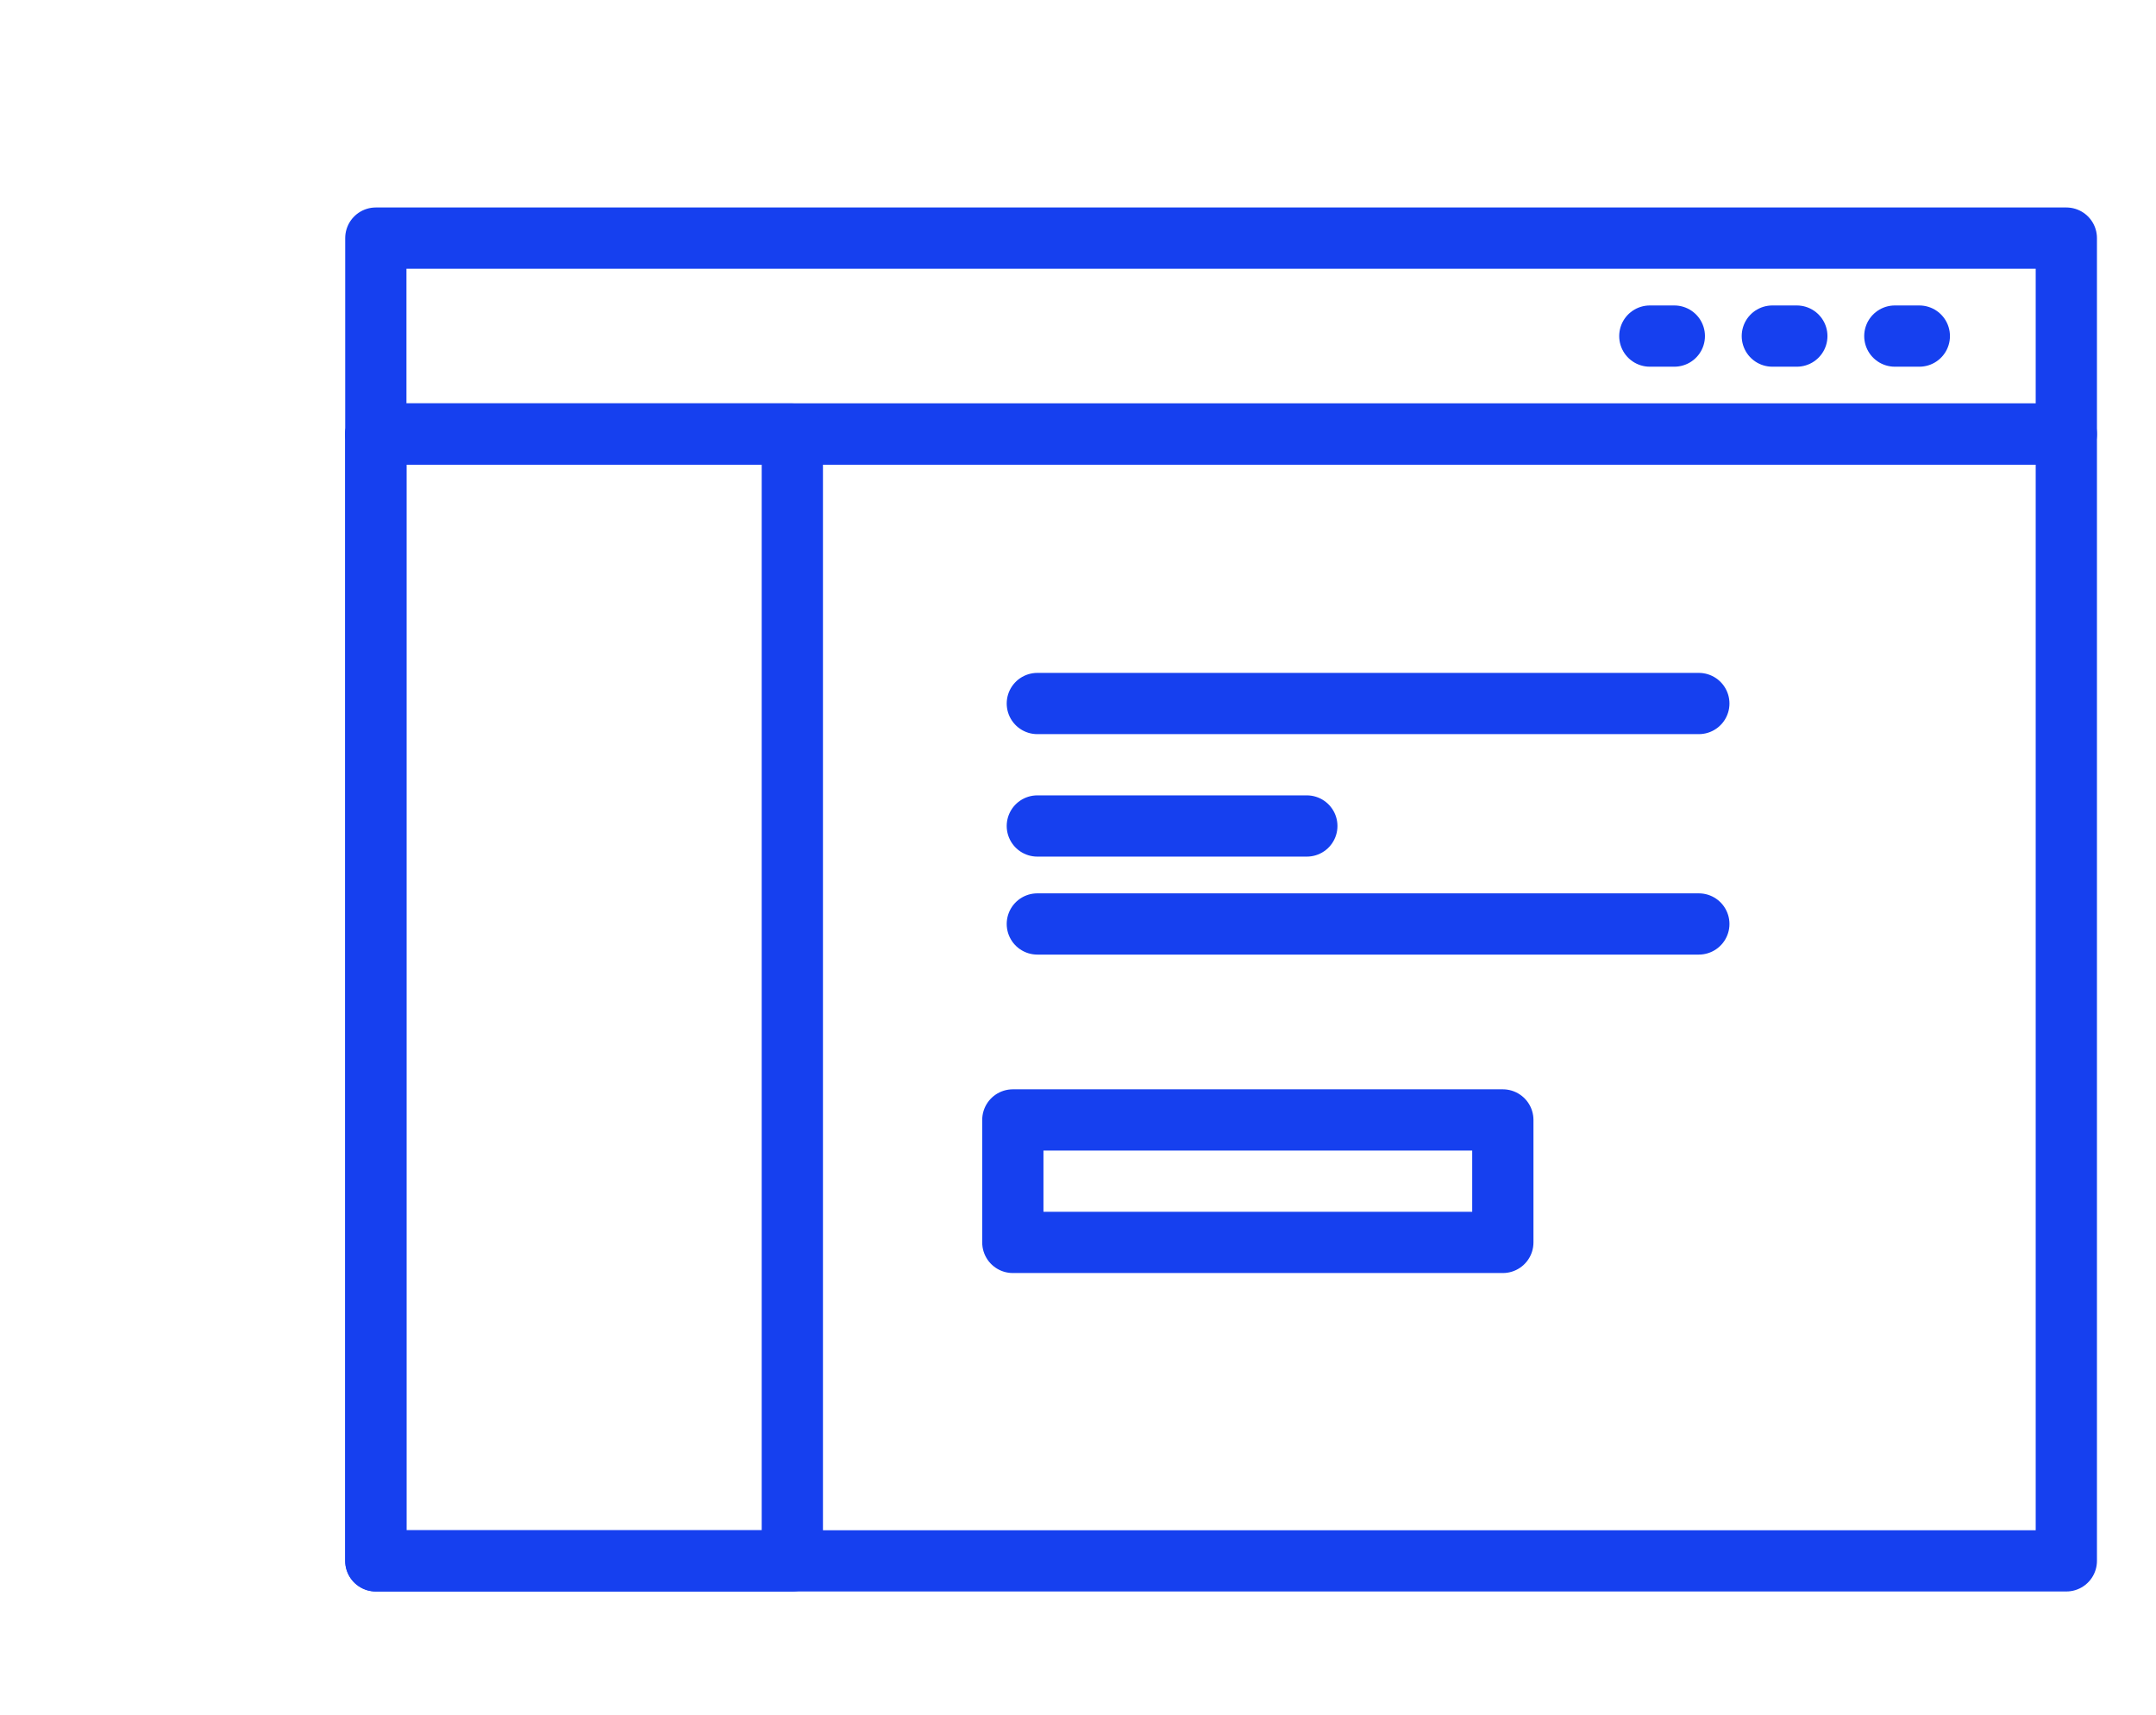
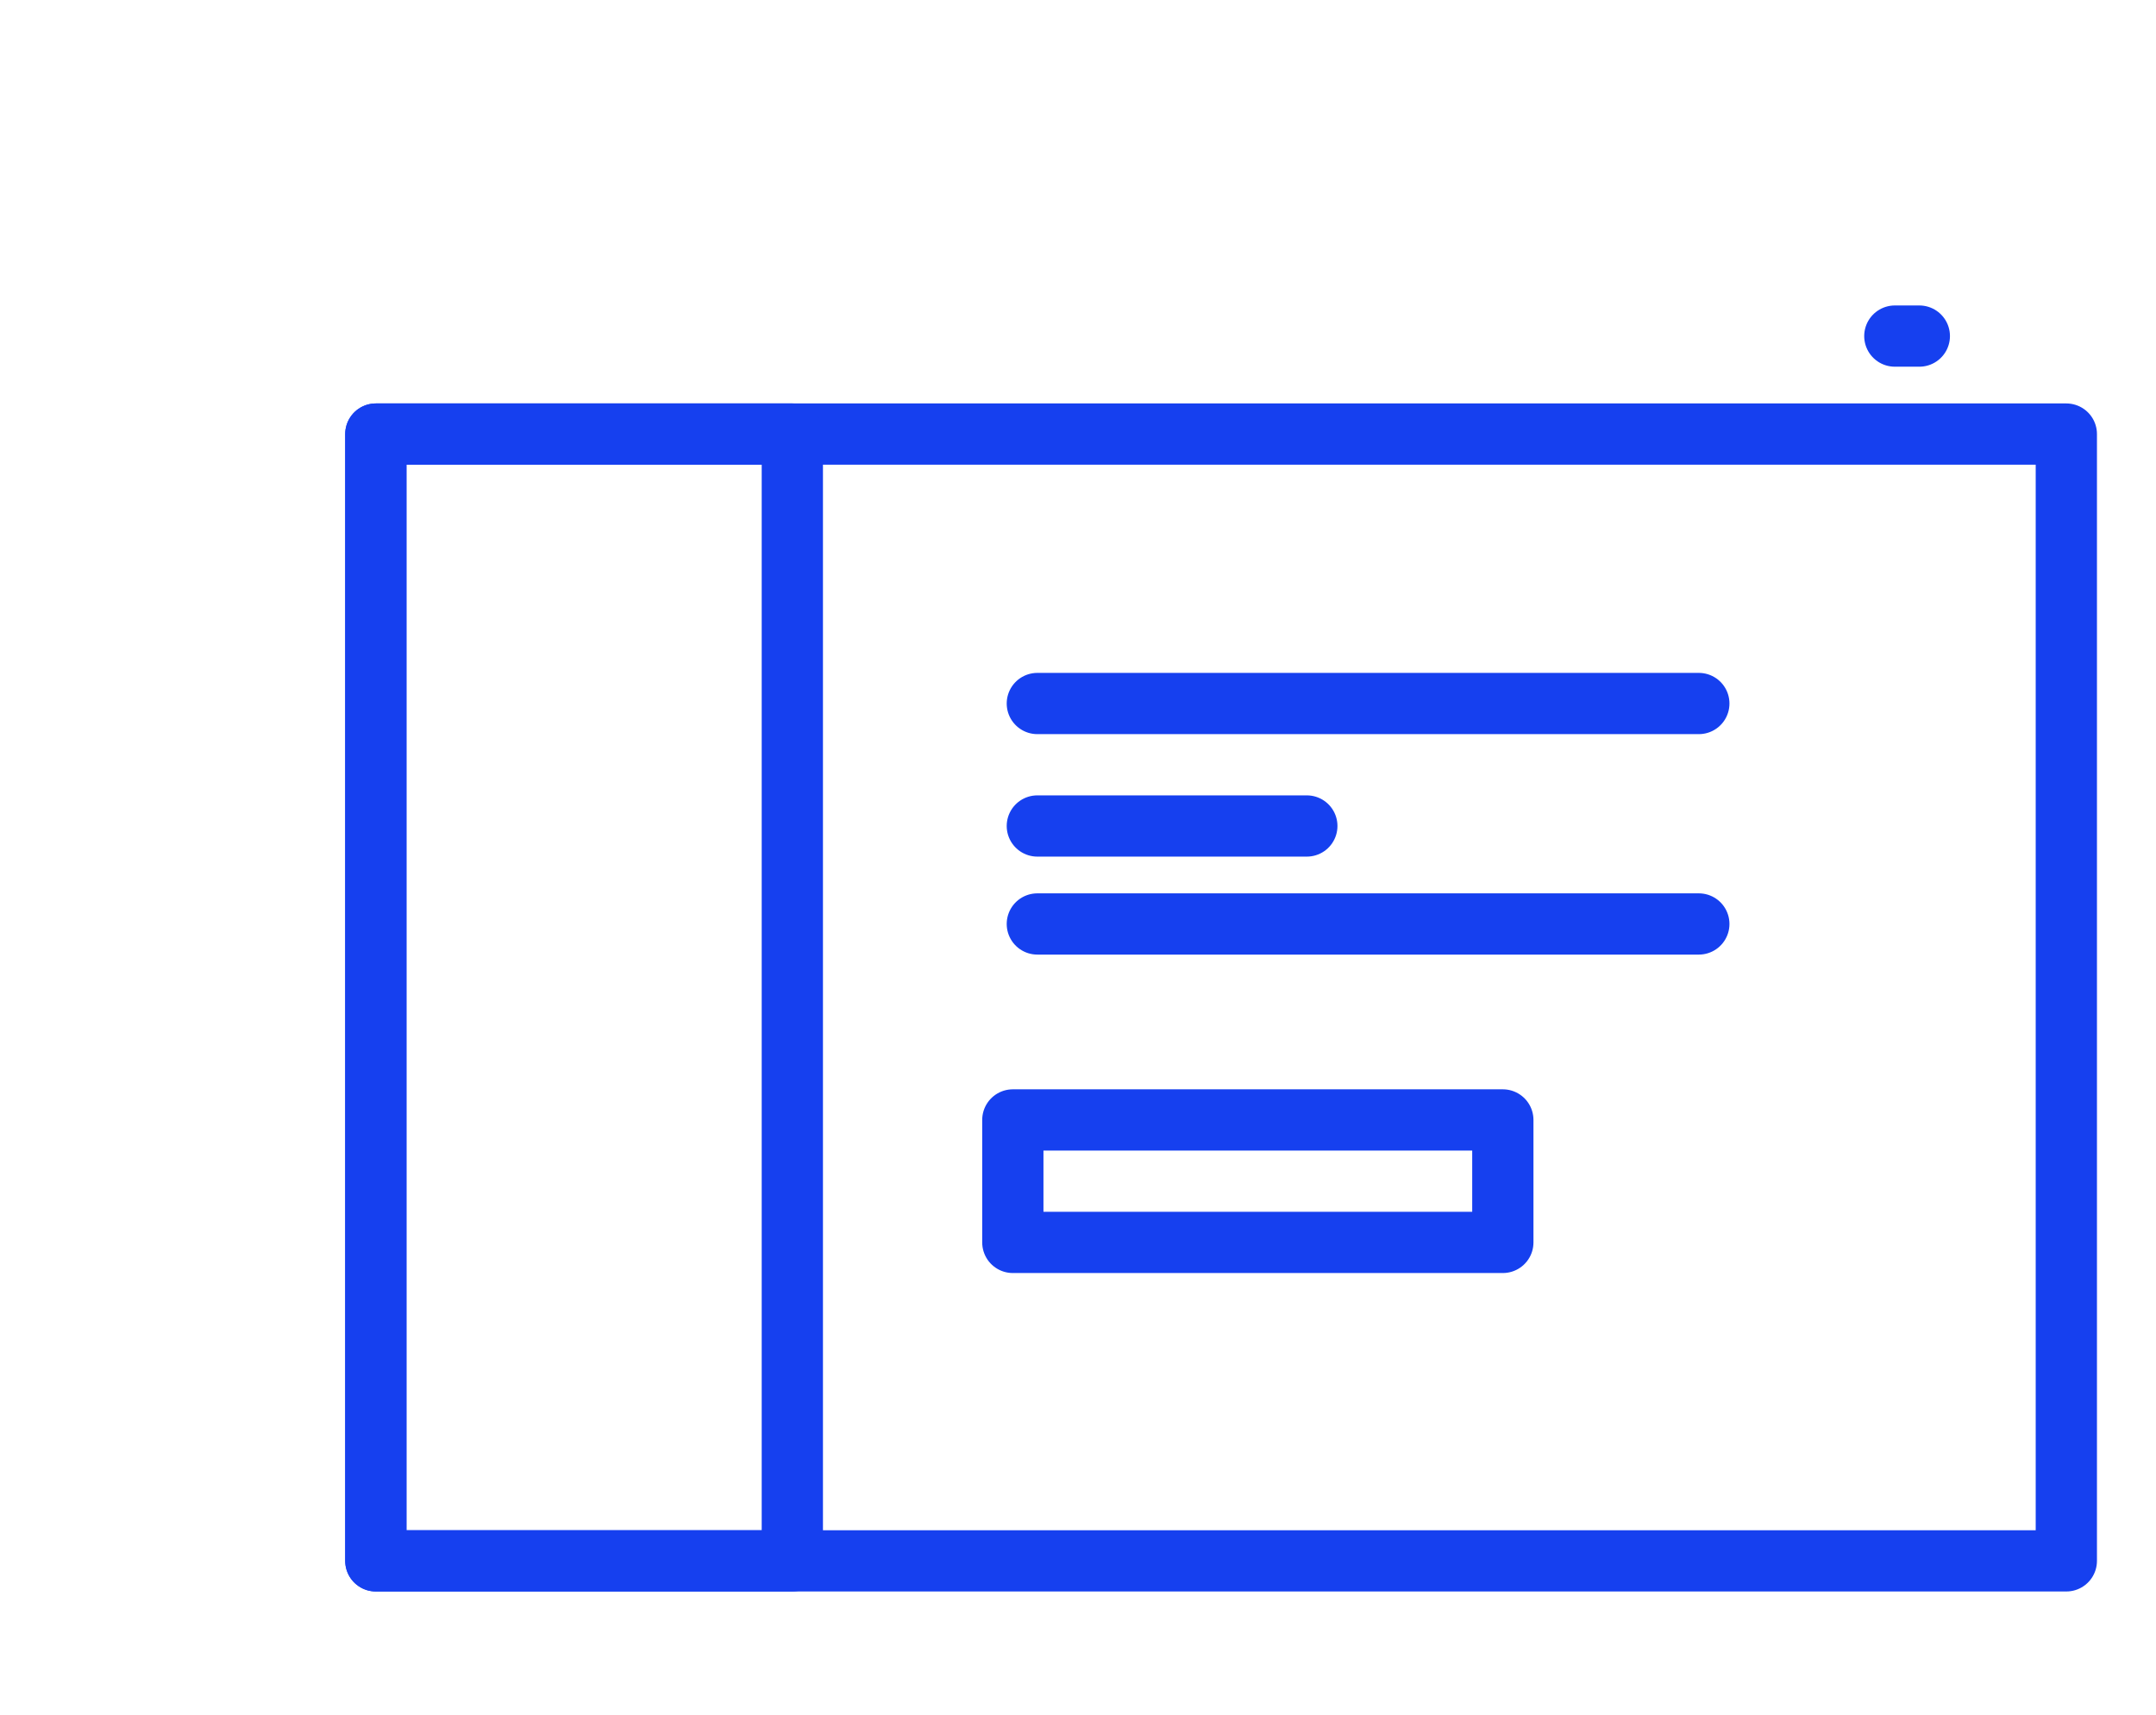
<svg xmlns="http://www.w3.org/2000/svg" viewBox="0 0 88 70">
  <defs>
    <style>.cls-1,.cls-2{fill:none;}.cls-2{stroke:#1640ef;stroke-linecap:round;stroke-linejoin:round;stroke-width:2.5px;}</style>
  </defs>
  <title>prestation_2</title>
  <g id="Calque_3" data-name="Calque 3">
    <rect class="cls-1" width="87.88" height="70" />
  </g>
  <g id="Calque_4" data-name="Calque 4">
-     <rect class="cls-2" x="15.34" y="9.72" width="69" height="8" />
    <rect class="cls-2" x="15.34" y="17.72" width="69" height="46" />
    <line class="cls-2" x1="42.34" y1="28.72" x2="69.34" y2="28.72" />
    <line class="cls-2" x1="42.34" y1="33.72" x2="53.34" y2="33.72" />
    <line class="cls-2" x1="42.34" y1="37.72" x2="69.34" y2="37.72" />
-     <line class="cls-2" x1="67.34" y1="13.72" x2="68.34" y2="13.72" />
-     <line class="cls-2" x1="72.34" y1="13.72" x2="73.34" y2="13.72" />
    <line class="cls-2" x1="77.34" y1="13.72" x2="78.34" y2="13.72" />
    <rect class="cls-2" x="15.34" y="17.72" width="17" height="46" />
    <rect class="cls-2" x="41.34" y="45.72" width="20" height="5" />
  </g>
</svg>